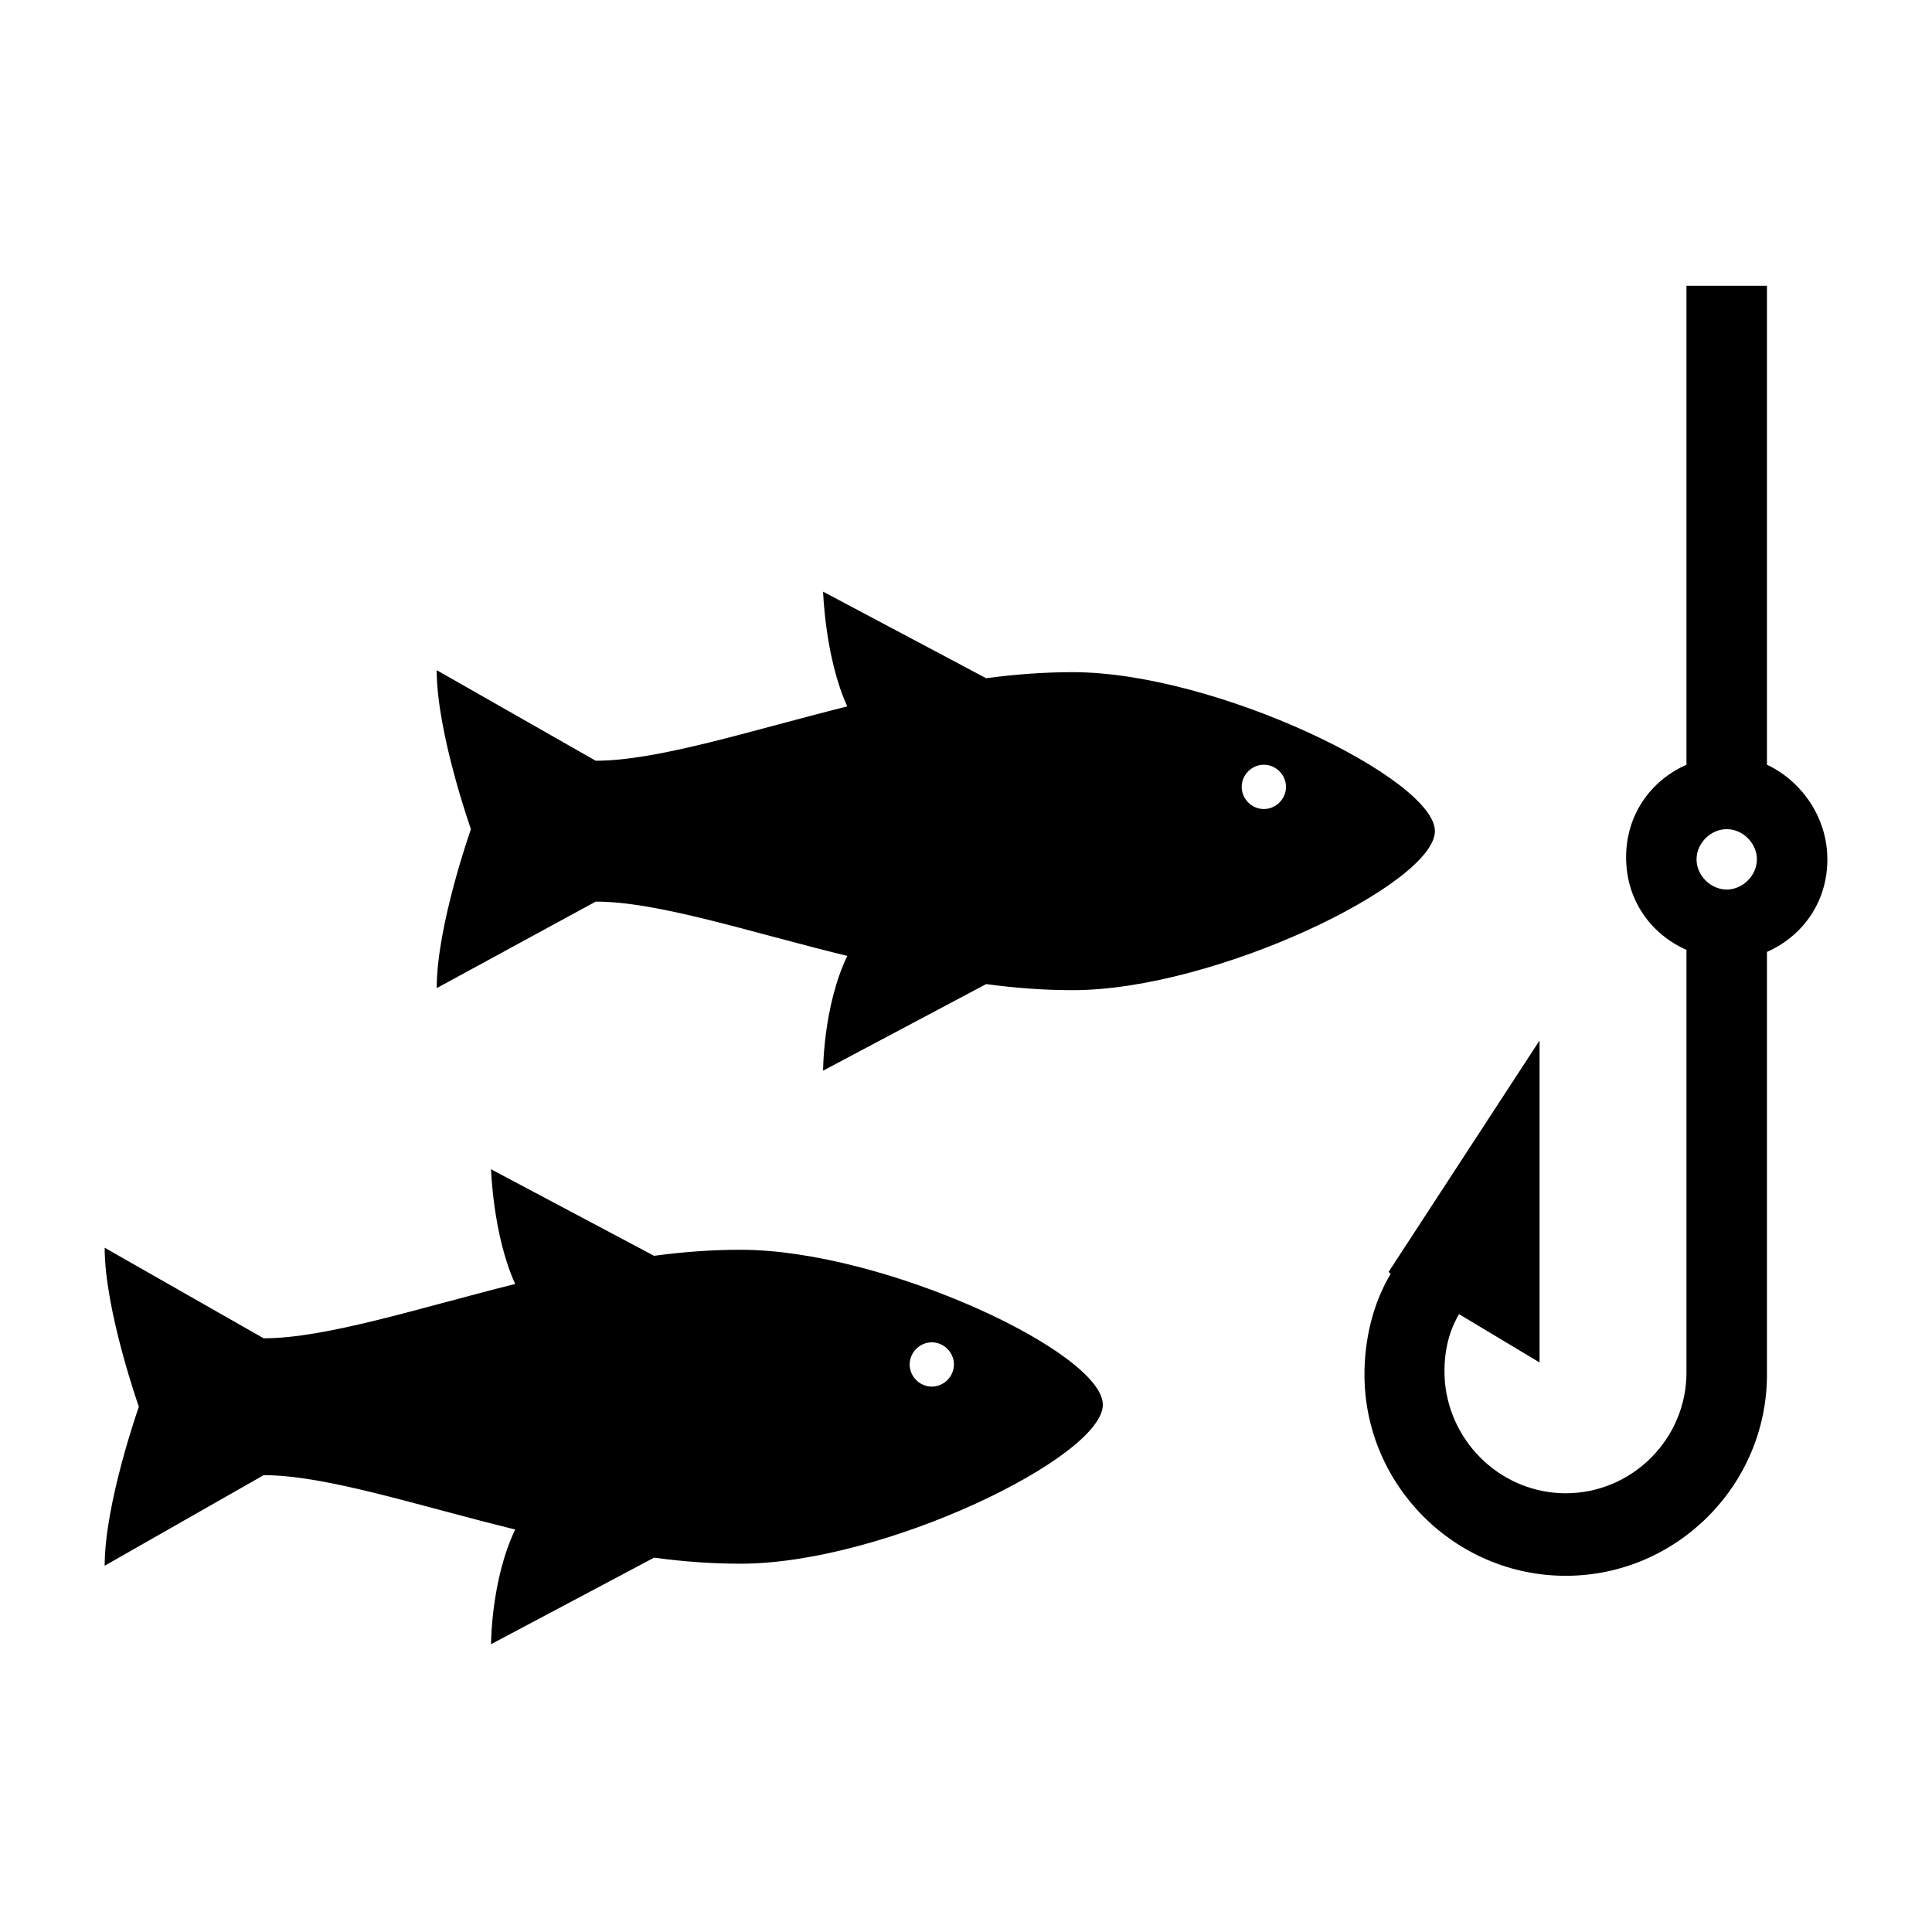
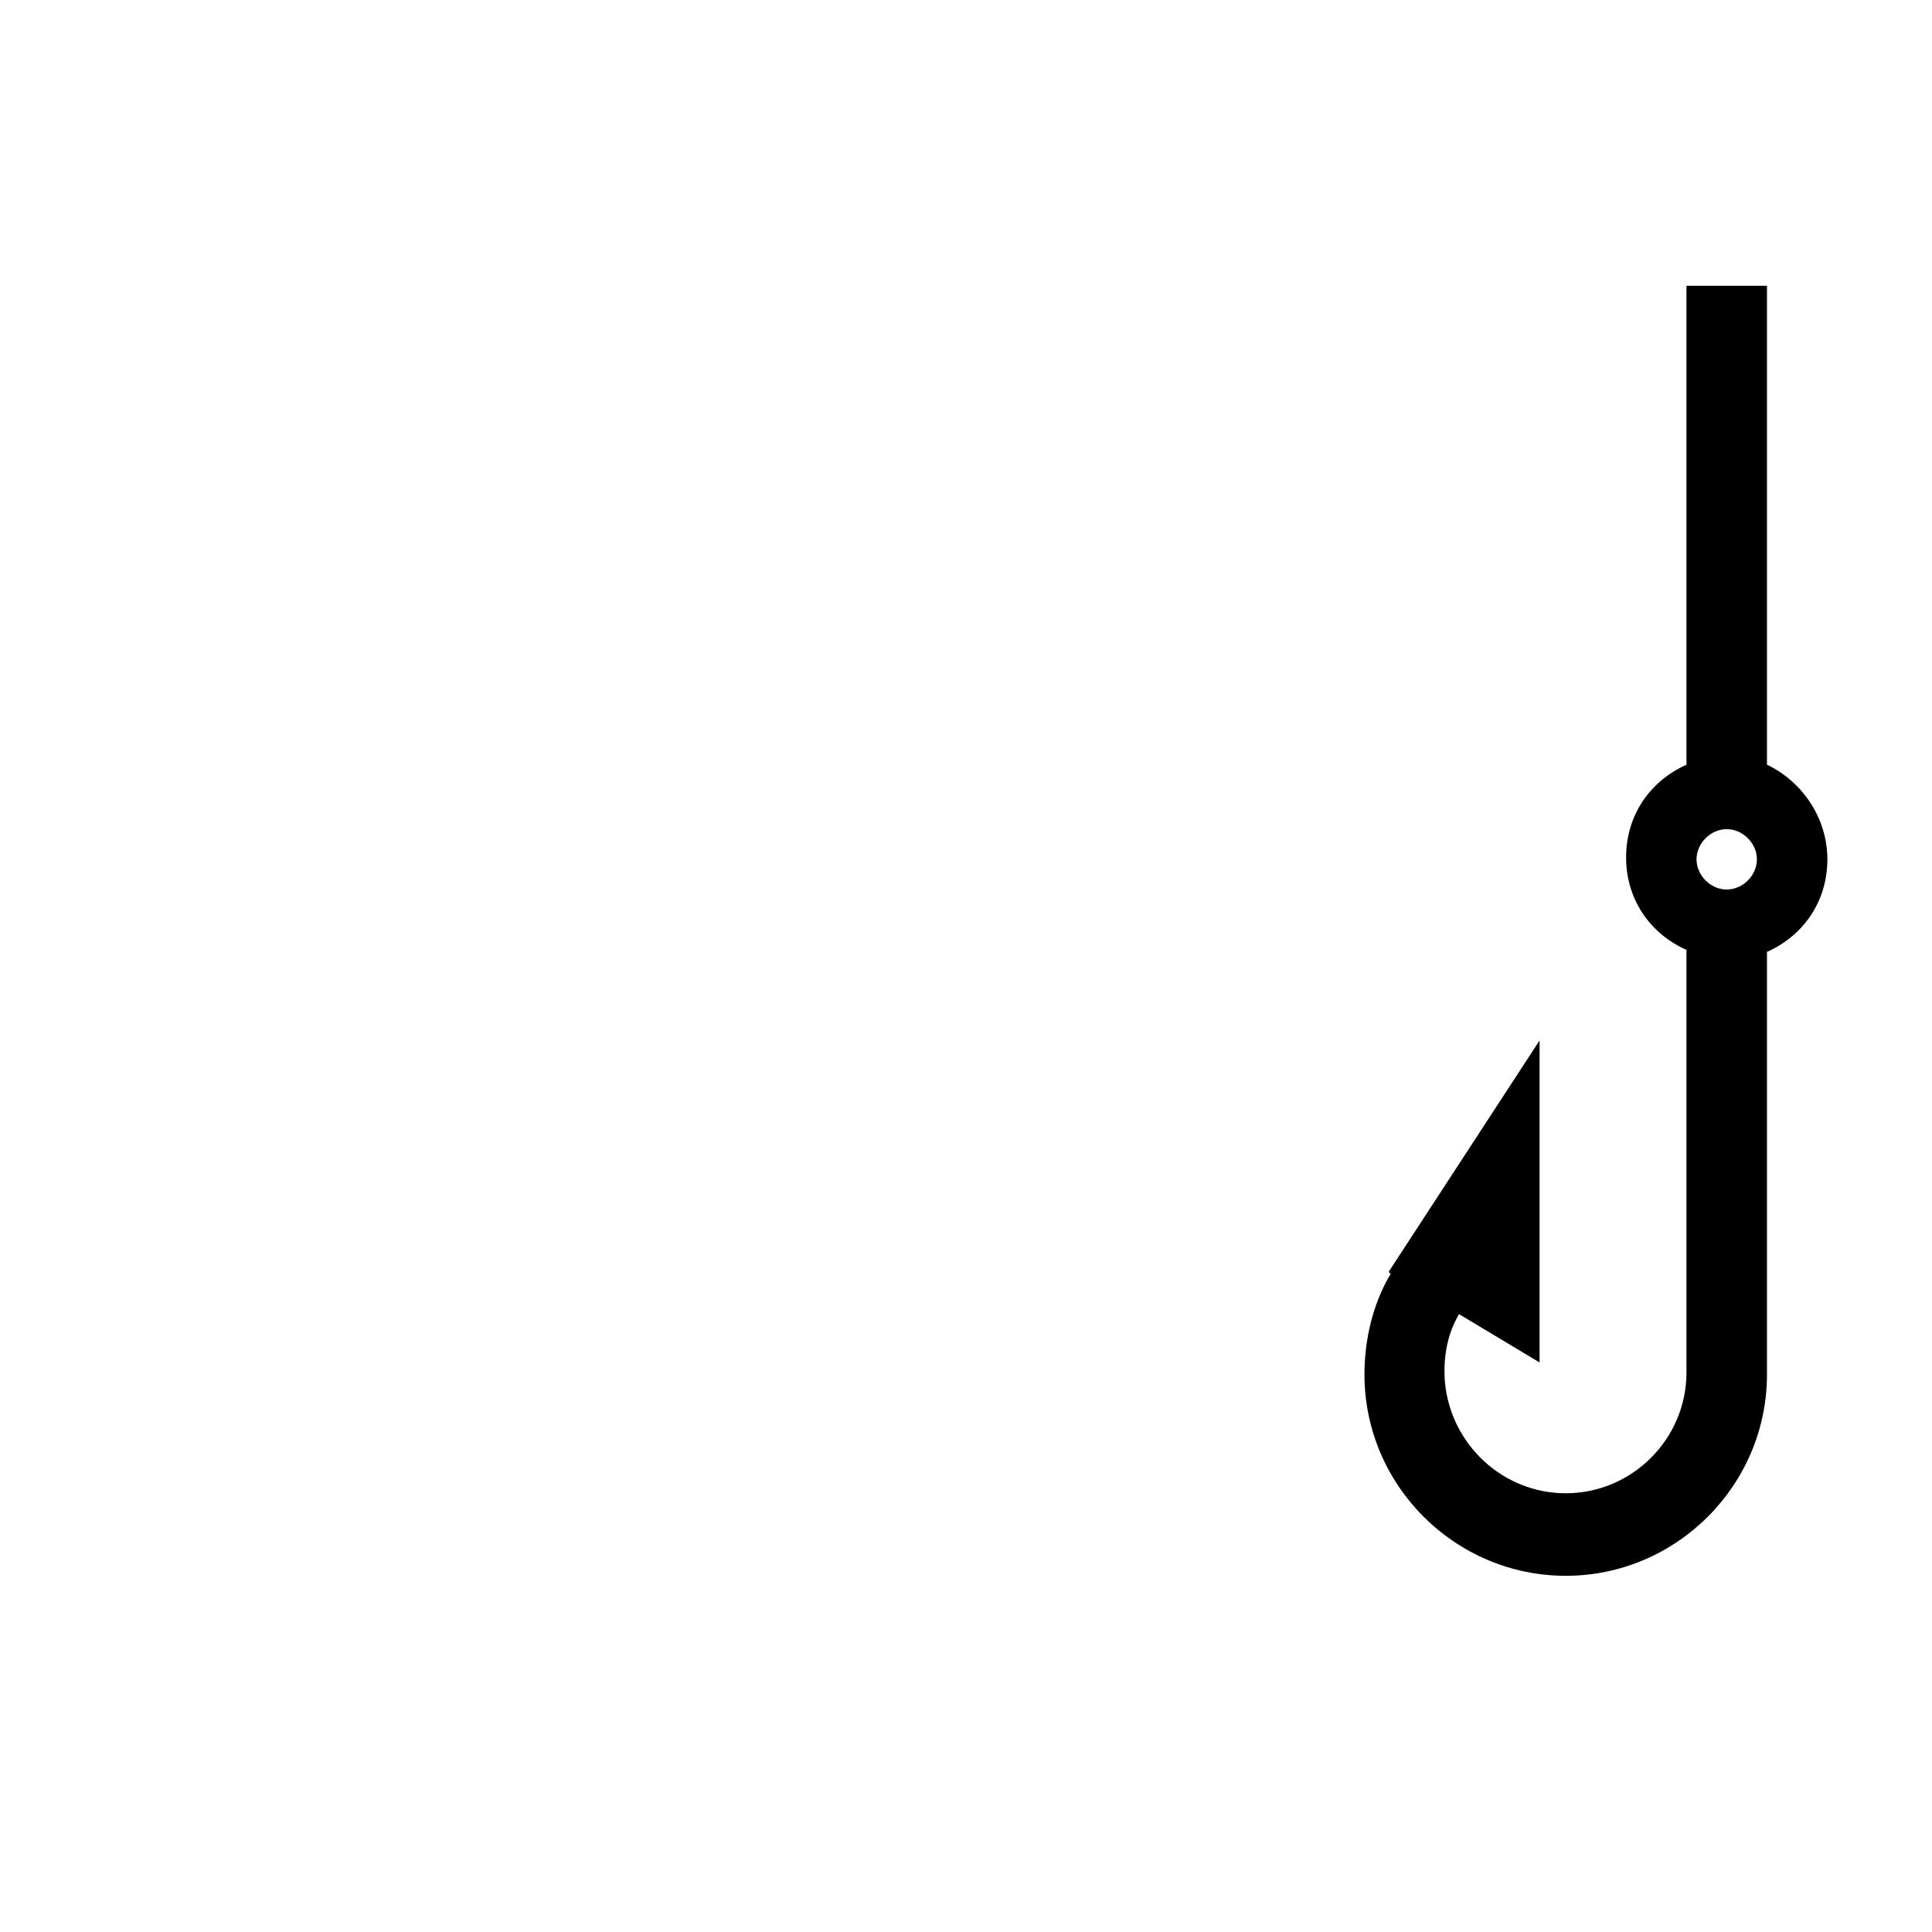
<svg xmlns="http://www.w3.org/2000/svg" width="57" height="57" xml:space="preserve" overflow="hidden">
  <g transform="translate(-71 -538)">
-     <path d="M88.575 564.6C90.416 564.6 93.088 565.491 95.997 566.203 95.284 567.688 95.284 569.588 95.284 569.588L100.094 567.034C100.984 567.153 101.816 567.213 102.647 567.213 106.863 567.213 113.334 564.066 113.334 562.522 113.334 560.978 106.863 557.831 102.647 557.831 101.816 557.831 100.984 557.891 100.094 558.009L95.284 555.456C95.284 555.456 95.344 557.416 95.997 558.841 93.147 559.553 90.416 560.444 88.575 560.444L83.884 557.772C83.884 559.612 84.894 562.463 84.894 562.463 84.894 562.463 83.884 565.312 83.884 567.153L88.575 564.6ZM108.287 560.562C108.644 560.562 108.941 560.859 108.941 561.216 108.941 561.572 108.644 561.869 108.287 561.869 107.931 561.869 107.634 561.572 107.634 561.216 107.634 560.859 107.931 560.562 108.287 560.562Z" />
-     <path d="M92.85 574.872C92.019 574.872 91.188 574.931 90.297 575.05L85.487 572.497C85.487 572.497 85.547 574.456 86.2 575.881 83.35 576.594 80.619 577.484 78.778 577.484L74.088 574.812C74.088 576.653 75.097 579.503 75.097 579.503 75.097 579.503 74.088 582.353 74.088 584.194L78.778 581.522C80.619 581.522 83.291 582.412 86.2 583.125 85.487 584.609 85.487 586.509 85.487 586.509L90.297 583.956C91.188 584.075 92.019 584.134 92.85 584.134 97.066 584.134 103.537 580.987 103.537 579.444 103.537 577.9 97.066 574.872 92.85 574.872ZM98.491 578.909C98.134 578.909 97.838 578.612 97.838 578.256 97.838 577.9 98.134 577.603 98.491 577.603 98.847 577.603 99.144 577.9 99.144 578.256 99.144 578.612 98.847 578.909 98.491 578.909Z" />
    <path d="M123.131 560.562 123.131 546.431 120.756 546.431 120.756 560.562C119.688 561.037 118.975 562.047 118.975 563.294 118.975 564.541 119.688 565.55 120.756 566.025L120.756 578.494C120.756 580.453 119.153 582.056 117.194 582.056 115.353 582.056 113.809 580.631 113.631 578.791L113.631 578.791C113.572 578.078 113.691 577.366 114.047 576.772L116.422 578.197 116.422 568.697 111.969 575.525 112.028 575.584C111.494 576.475 111.256 577.544 111.256 578.553L111.256 578.553C111.256 581.819 113.928 584.491 117.194 584.491 120.459 584.491 123.131 581.819 123.131 578.553L123.131 566.084C124.2 565.609 124.913 564.6 124.913 563.353 124.913 562.106 124.141 561.037 123.131 560.562ZM121.944 564.244C121.469 564.244 121.053 563.828 121.053 563.353 121.053 562.878 121.469 562.463 121.944 562.463 122.419 562.463 122.834 562.878 122.834 563.353 122.834 563.828 122.419 564.244 121.944 564.244Z" />
  </g>
</svg>